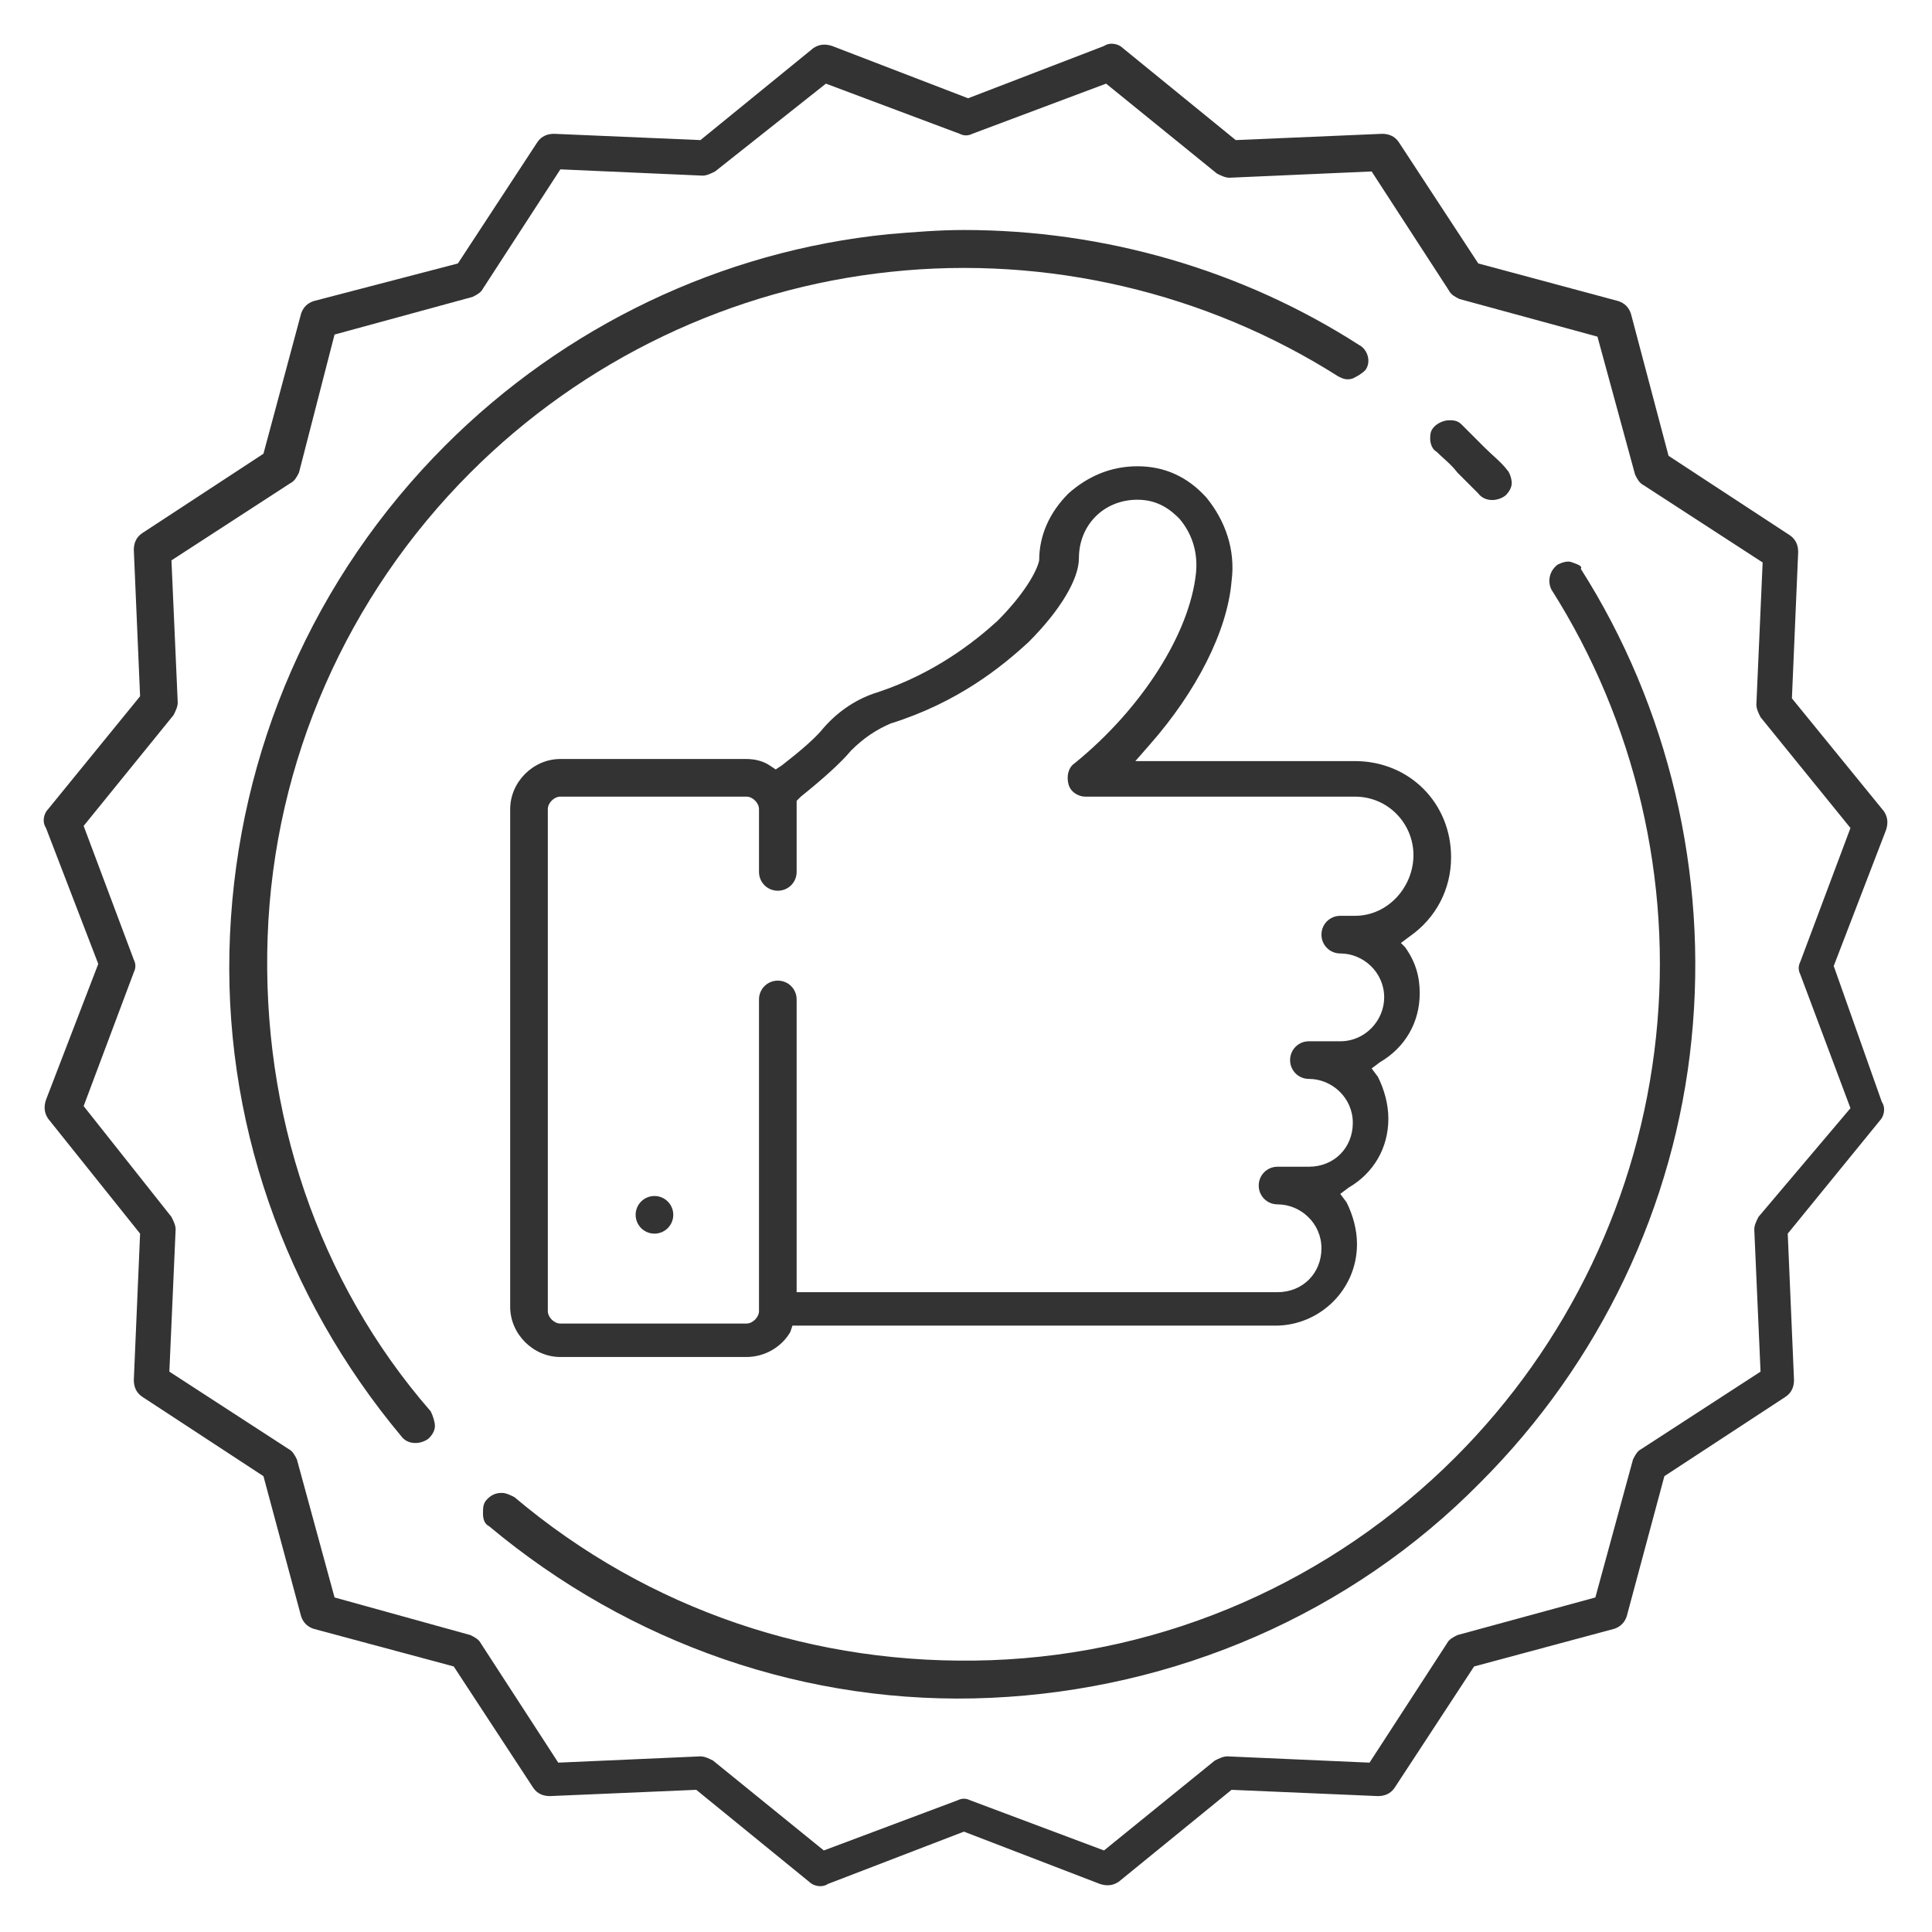
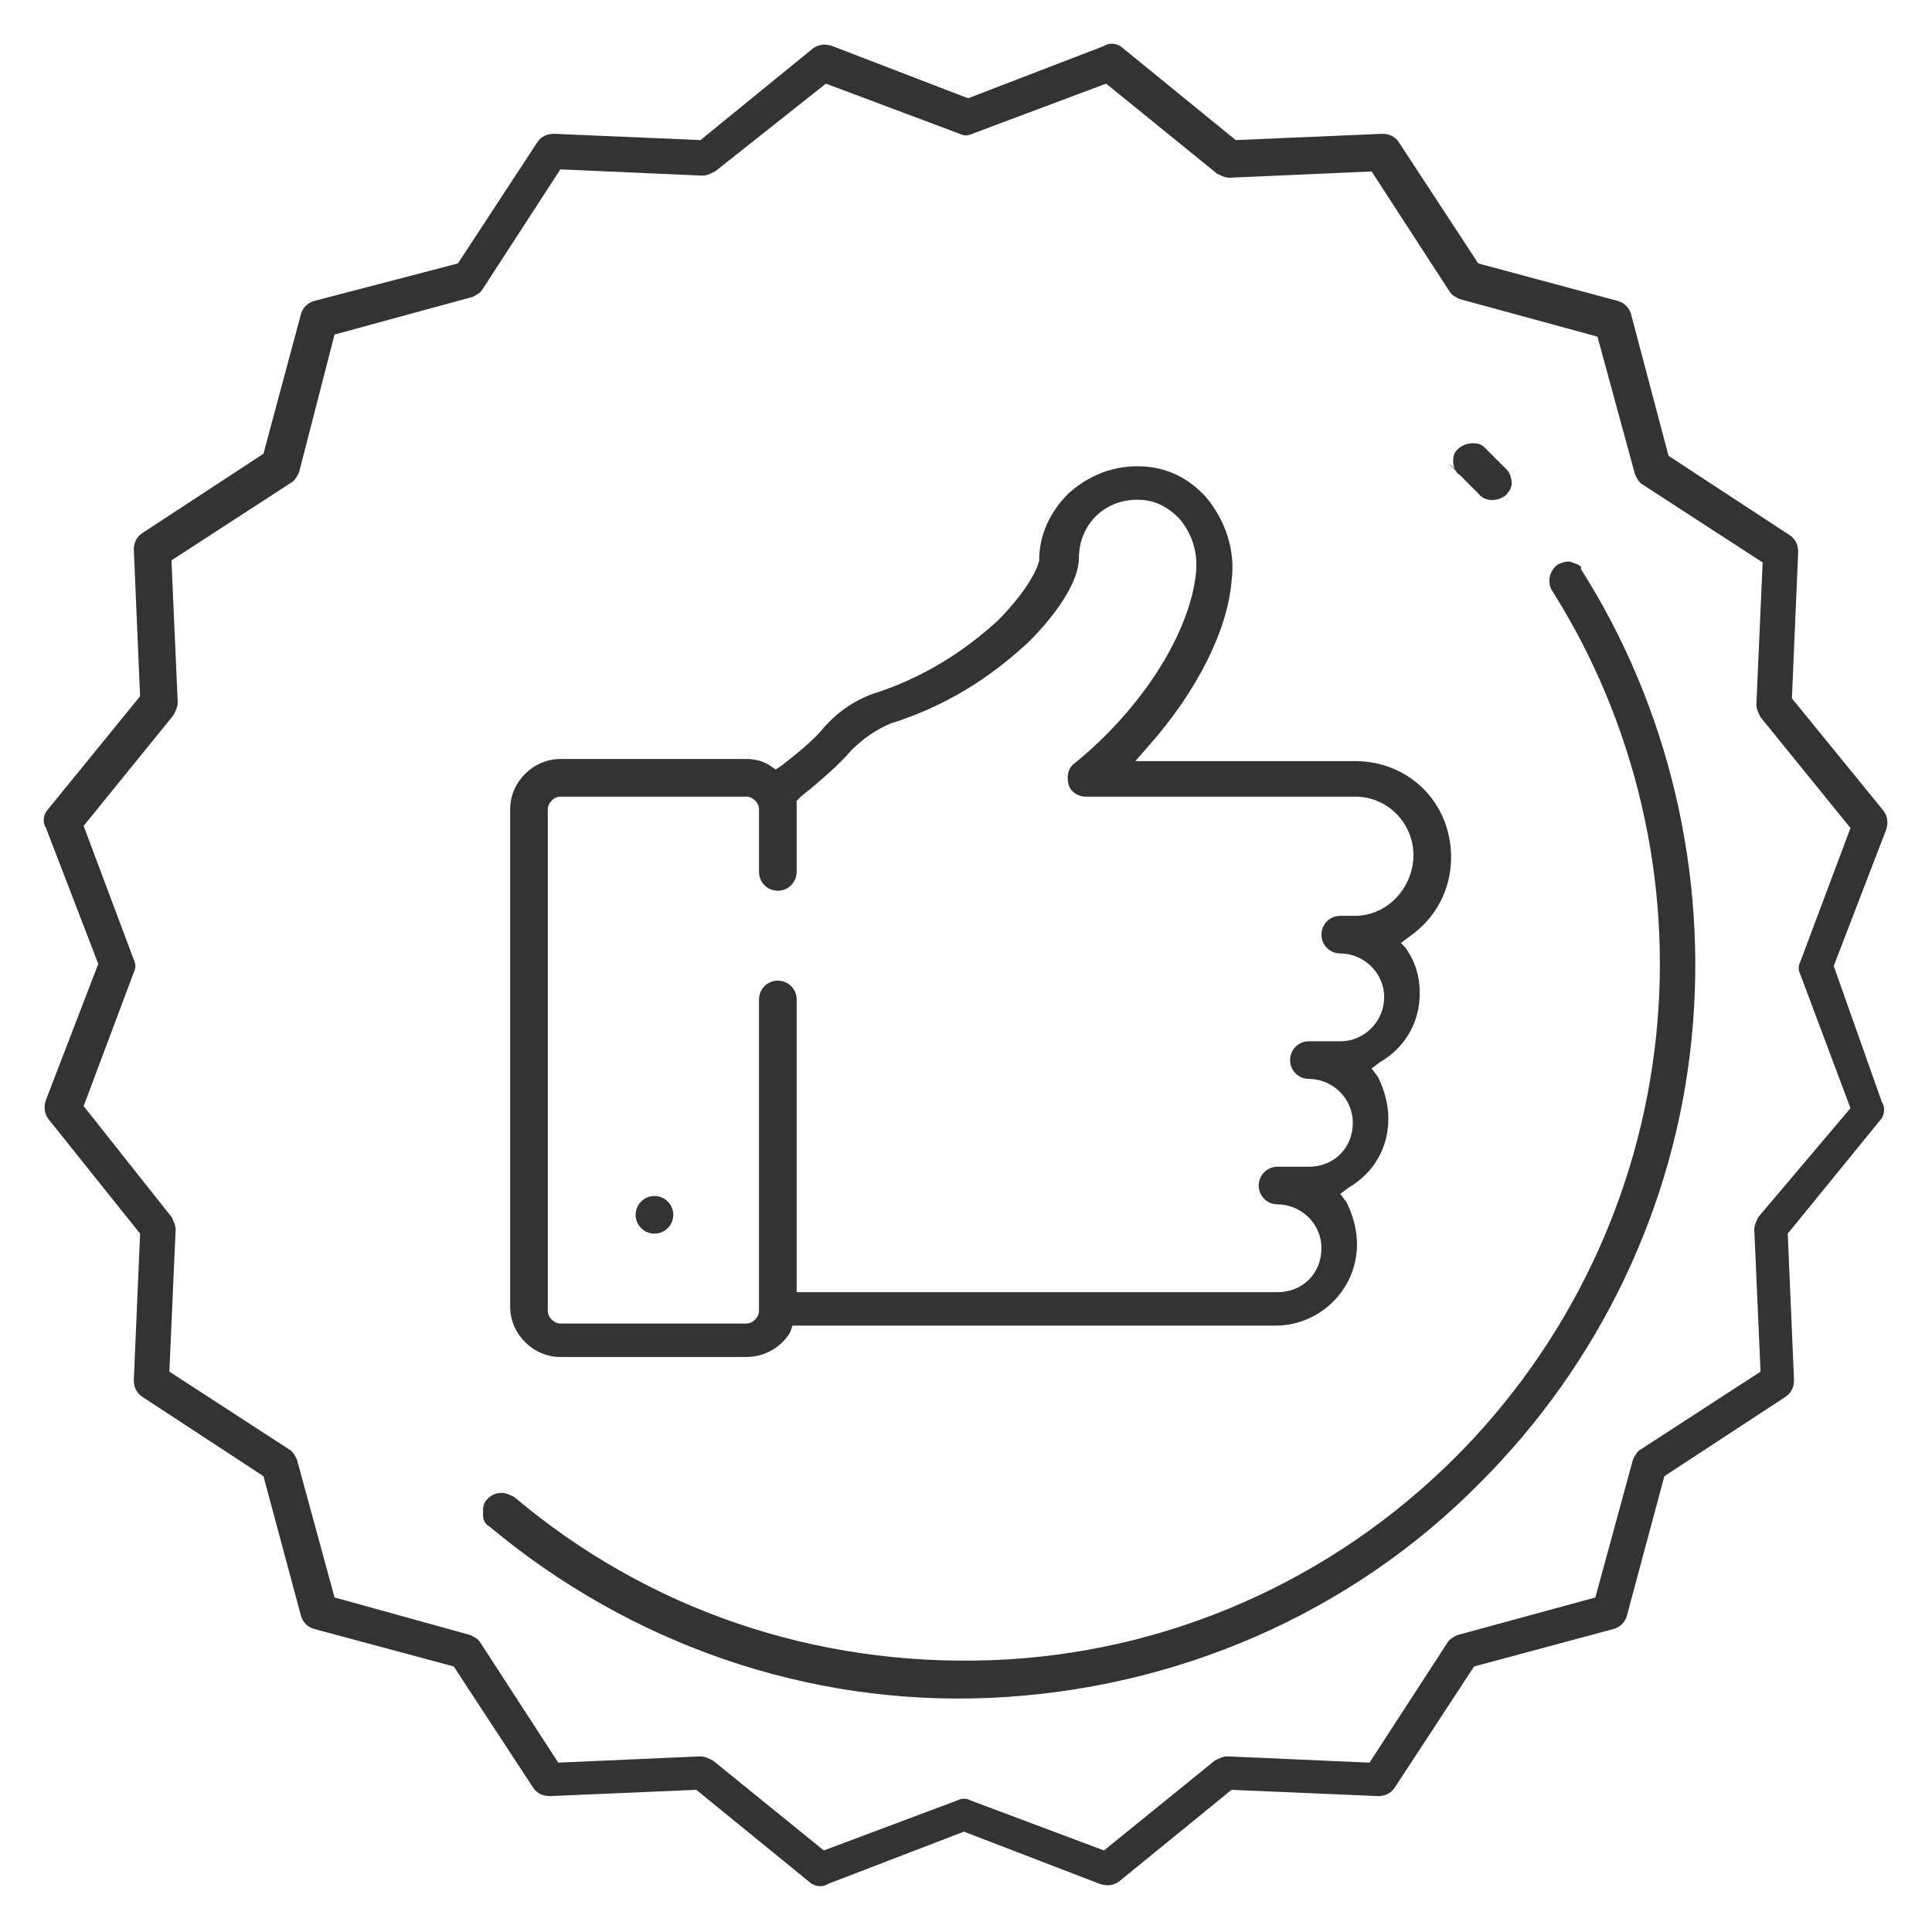
<svg xmlns="http://www.w3.org/2000/svg" version="1.1" id="Capa_1" x="0px" y="0px" viewBox="0 0 92.4 92.4" style="enable-background:new 0 0 92.4 92.4;" xml:space="preserve">
  <style type="text/css">
	.st0{fill:#333333;}
</style>
  <title>recomendaciones</title>
  <g>
    <g>
	</g>
    <g>
	</g>
    <g>
	</g>
    <g>
	</g>
    <g>
	</g>
    <g>
	</g>
    <g>
	</g>
    <g>
	</g>
    <g>
	</g>
    <g>
	</g>
    <g>
	</g>
    <g>
	</g>
    <g>
	</g>
    <g>
	</g>
    <g>
	</g>
  </g>
  <title>recomendaciones</title>
  <g>
    <g>
	</g>
    <g>
	</g>
    <g>
	</g>
    <g>
	</g>
    <g>
	</g>
    <g>
	</g>
    <g>
	</g>
    <g>
	</g>
    <g>
	</g>
    <g>
	</g>
    <g>
	</g>
    <g>
	</g>
    <g>
	</g>
    <g>
	</g>
    <g>
	</g>
  </g>
  <g>
    <path class="st0" d="M64.8,36.4H54.3l0.7-0.8c2.2-2.5,3.7-5.4,3.9-7.8c0.2-1.5-0.3-2.9-1.2-4c-0.9-1-2-1.5-3.3-1.5c0,0,0,0,0,0   c-1.3,0-2.4,0.5-3.3,1.3c-0.9,0.9-1.4,2-1.4,3.2c-0.1,0.5-0.7,1.6-2,2.9c-1.1,1-3,2.5-5.7,3.4c-1,0.3-1.9,0.9-2.6,1.7   c-0.4,0.5-1.1,1.1-2,1.8l-0.3,0.2l-0.3-0.2c-0.3-0.2-0.7-0.3-1.1-0.3h-8.9c-1.3,0-2.4,1.1-2.4,2.4v23.8c0,1.3,1.1,2.4,2.4,2.4h8.9   c0.9,0,1.7-0.5,2.1-1.2l0.1-0.3h23.1c2.1,0,3.9-1.7,3.9-3.9c0-0.7-0.2-1.4-0.5-2l-0.3-0.4l0.4-0.3c1.2-0.7,1.9-1.9,1.9-3.3   c0-0.7-0.2-1.4-0.5-2l-0.3-0.4l0.4-0.3c1.2-0.7,1.9-1.9,1.9-3.3c0-0.8-0.2-1.5-0.7-2.2L67,45.1l0.4-0.3c1.3-0.9,2-2.3,2-3.8   C69.4,38.4,67.4,36.4,64.8,36.4z M64.8,43.8h-0.7c-0.5,0-0.9,0.4-0.9,0.9s0.4,0.9,0.9,0.9c1.1,0,2.1,0.9,2.1,2.1   c0,1.1-0.9,2.1-2.1,2.1h-1.5c-0.5,0-0.9,0.4-0.9,0.9s0.4,0.9,0.9,0.9c1.1,0,2.1,0.9,2.1,2.1s-0.9,2.1-2.1,2.1h-1.5   c-0.5,0-0.9,0.4-0.9,0.9s0.4,0.9,0.9,0.9c1.1,0,2.1,0.9,2.1,2.1s-0.9,2.1-2.1,2.1H38.1v-14c0-0.5-0.4-0.9-0.9-0.9   c-0.5,0-0.9,0.4-0.9,0.9v14.9c0,0.3-0.3,0.6-0.6,0.6h-8.9c-0.3,0-0.6-0.3-0.6-0.6V38.7c0-0.3,0.3-0.6,0.6-0.6h8.9   c0.3,0,0.6,0.3,0.6,0.6v3c0,0.5,0.4,0.9,0.9,0.9c0.5,0,0.9-0.4,0.9-0.9v-3c0,0,0-0.1,0-0.1l0-0.3l0.2-0.2c1-0.8,1.9-1.6,2.4-2.2   c0.6-0.6,1.2-1,1.9-1.3c3.2-1,5.3-2.7,6.6-3.9c1.5-1.5,2.4-3,2.4-4c0-0.8,0.3-1.5,0.8-2c0.5-0.5,1.2-0.8,2-0.8c1,0,1.6,0.5,2,0.9   c0.6,0.7,0.9,1.6,0.8,2.6c-0.3,2.9-2.6,6.5-5.8,9.1c-0.3,0.2-0.4,0.6-0.3,1c0.1,0.4,0.5,0.6,0.8,0.6h12.9c1.6,0,2.8,1.3,2.8,2.8   S66.4,43.8,64.8,43.8z" />
    <circle class="st0" cx="31.3" cy="58.1" r="0.9" />
    <path class="st0" d="M87.7,46.2l2.5-6.5c0.1-0.3,0.1-0.6-0.1-0.9l-4.4-5.4l0.3-7c0-0.3-0.1-0.6-0.4-0.8l-5.8-3.8L78,15   c-0.1-0.3-0.3-0.5-0.6-0.6l-6.7-1.8l-3.8-5.8c-0.2-0.3-0.5-0.4-0.8-0.4l-7,0.3l-5.4-4.4c-0.2-0.2-0.6-0.3-0.9-0.1l-6.5,2.5   l-6.5-2.5c-0.3-0.1-0.6-0.1-0.9,0.1l-5.4,4.4l-7-0.3c-0.3,0-0.6,0.1-0.8,0.4l-3.8,5.8L15,14.4c-0.3,0.1-0.5,0.3-0.6,0.6l-1.8,6.7   l-5.8,3.8c-0.3,0.2-0.4,0.5-0.4,0.8l0.3,7l-4.4,5.4c-0.2,0.2-0.3,0.6-0.1,0.9l2.5,6.5l-2.5,6.5c-0.1,0.3-0.1,0.6,0.1,0.9L6.7,59   l-0.3,7c0,0.3,0.1,0.6,0.4,0.8l5.8,3.8l1.8,6.7c0.1,0.3,0.3,0.5,0.6,0.6l6.7,1.8l3.8,5.8c0.2,0.3,0.5,0.4,0.8,0.4l7-0.3l5.4,4.4   c0.2,0.2,0.6,0.3,0.9,0.1l6.5-2.5l6.5,2.5c0.3,0.1,0.6,0.1,0.9-0.1l5.4-4.4l7,0.3c0.3,0,0.6-0.1,0.8-0.4l3.8-5.8l6.7-1.8   c0.3-0.1,0.5-0.3,0.6-0.6l1.8-6.7l5.8-3.8c0.3-0.2,0.4-0.5,0.4-0.8l-0.3-7l4.4-5.4c0.2-0.2,0.3-0.6,0.1-0.9L87.7,46.2z M84.1,58.2   c-0.1,0.2-0.2,0.4-0.2,0.6l0.3,6.8l-5.7,3.7c-0.2,0.1-0.3,0.3-0.4,0.5l-1.8,6.6l-6.6,1.8c-0.2,0.1-0.4,0.2-0.5,0.4l-3.7,5.7   l-6.8-0.3c-0.2,0-0.4,0.1-0.6,0.2l-5.3,4.3l-6.4-2.4c-0.2-0.1-0.4-0.1-0.6,0l-6.4,2.4l-5.3-4.3c-0.2-0.1-0.4-0.2-0.6-0.2l-6.8,0.3   l-3.7-5.7c-0.1-0.2-0.3-0.3-0.5-0.4L16,76.4l-1.8-6.6c-0.1-0.2-0.2-0.4-0.4-0.5l-5.7-3.7l0.3-6.8c0-0.2-0.1-0.4-0.2-0.6L4,52.9   l2.4-6.4c0.1-0.2,0.1-0.4,0-0.6L4,39.5l4.3-5.3c0.1-0.2,0.2-0.4,0.2-0.6l-0.3-6.8l5.7-3.7c0.2-0.1,0.3-0.3,0.4-0.5L16,16l6.6-1.8   c0.2-0.1,0.4-0.2,0.5-0.4l3.7-5.7l6.8,0.3c0.2,0,0.4-0.1,0.6-0.2L39.5,4l6.4,2.4c0.2,0.1,0.4,0.1,0.6,0L52.9,4l5.3,4.3   c0.2,0.1,0.4,0.2,0.6,0.2l6.8-0.3l3.7,5.7c0.1,0.2,0.3,0.3,0.5,0.4l6.6,1.8l1.8,6.6c0.1,0.2,0.2,0.4,0.4,0.5l5.7,3.7l-0.3,6.8   c0,0.2,0.1,0.4,0.2,0.6l4.3,5.3l-2.4,6.4c-0.1,0.2-0.1,0.4,0,0.6l2.4,6.4L84.1,58.2z" />
-     <path class="st0" d="M69.7,22.6c0.3,0.3,0.7,0.7,1,1C71,24,71.6,24,72,23.7c0.2-0.2,0.3-0.4,0.3-0.6c0-0.2-0.1-0.5-0.2-0.6l0,0   c-0.3-0.4-0.7-0.7-1.1-1.1c-0.4-0.4-0.7-0.7-1.1-1.1c-0.2-0.2-0.4-0.2-0.6-0.2c-0.2,0-0.5,0.1-0.7,0.3c-0.2,0.2-0.2,0.4-0.2,0.6   c0,0.2,0.1,0.5,0.3,0.6C69,21.9,69.4,22.2,69.7,22.6z" />
-     <path class="st0" d="M12.8,44.8c0.3-8.4,3.8-16.3,9.7-22.2c5.4-5.4,12.5-8.8,20.1-9.6c7.5-0.8,15.1,1,21.4,5   c0.2,0.1,0.4,0.2,0.7,0.1c0.2-0.1,0.4-0.2,0.6-0.4c0.3-0.4,0.1-1-0.3-1.2C59.4,12.9,52.8,11,46.1,11c-1.2,0-2.4,0.1-3.6,0.2   c-8,0.8-15.5,4.4-21.2,10.1C15,27.6,11.4,35.9,11,44.7c-0.4,8.8,2.6,17.3,8.2,24c0.3,0.4,0.9,0.4,1.3,0.1c0.2-0.2,0.3-0.4,0.3-0.6   s-0.1-0.5-0.2-0.7C15.2,61.3,12.5,53.2,12.8,44.8z" />
+     <path class="st0" d="M69.7,22.6c0.3,0.3,0.7,0.7,1,1C71,24,71.6,24,72,23.7c0.2-0.2,0.3-0.4,0.3-0.6c0-0.2-0.1-0.5-0.2-0.6l0,0   c-0.4-0.4-0.7-0.7-1.1-1.1c-0.2-0.2-0.4-0.2-0.6-0.2c-0.2,0-0.5,0.1-0.7,0.3c-0.2,0.2-0.2,0.4-0.2,0.6   c0,0.2,0.1,0.5,0.3,0.6C69,21.9,69.4,22.2,69.7,22.6z" />
    <path class="st0" d="M75.2,26.9c-0.2-0.1-0.5,0-0.7,0.1c-0.4,0.3-0.5,0.8-0.3,1.2c4,6.3,5.8,13.9,5,21.4   c-0.8,7.6-4.2,14.7-9.6,20.1c-5.9,5.9-13.8,9.4-22.2,9.7c-8.4,0.3-16.4-2.4-22.8-7.8c-0.2-0.1-0.4-0.2-0.6-0.2   c-0.3,0-0.5,0.1-0.7,0.3c-0.2,0.2-0.2,0.4-0.2,0.7s0.1,0.5,0.3,0.6c6.7,5.6,15.2,8.6,24,8.2c8.8-0.4,17.2-4,23.4-10.3   c5.7-5.7,9.3-13.2,10.1-21.2c0.8-7.9-1.1-15.9-5.3-22.5C75.7,27.1,75.5,27,75.2,26.9z" />
  </g>
</svg>